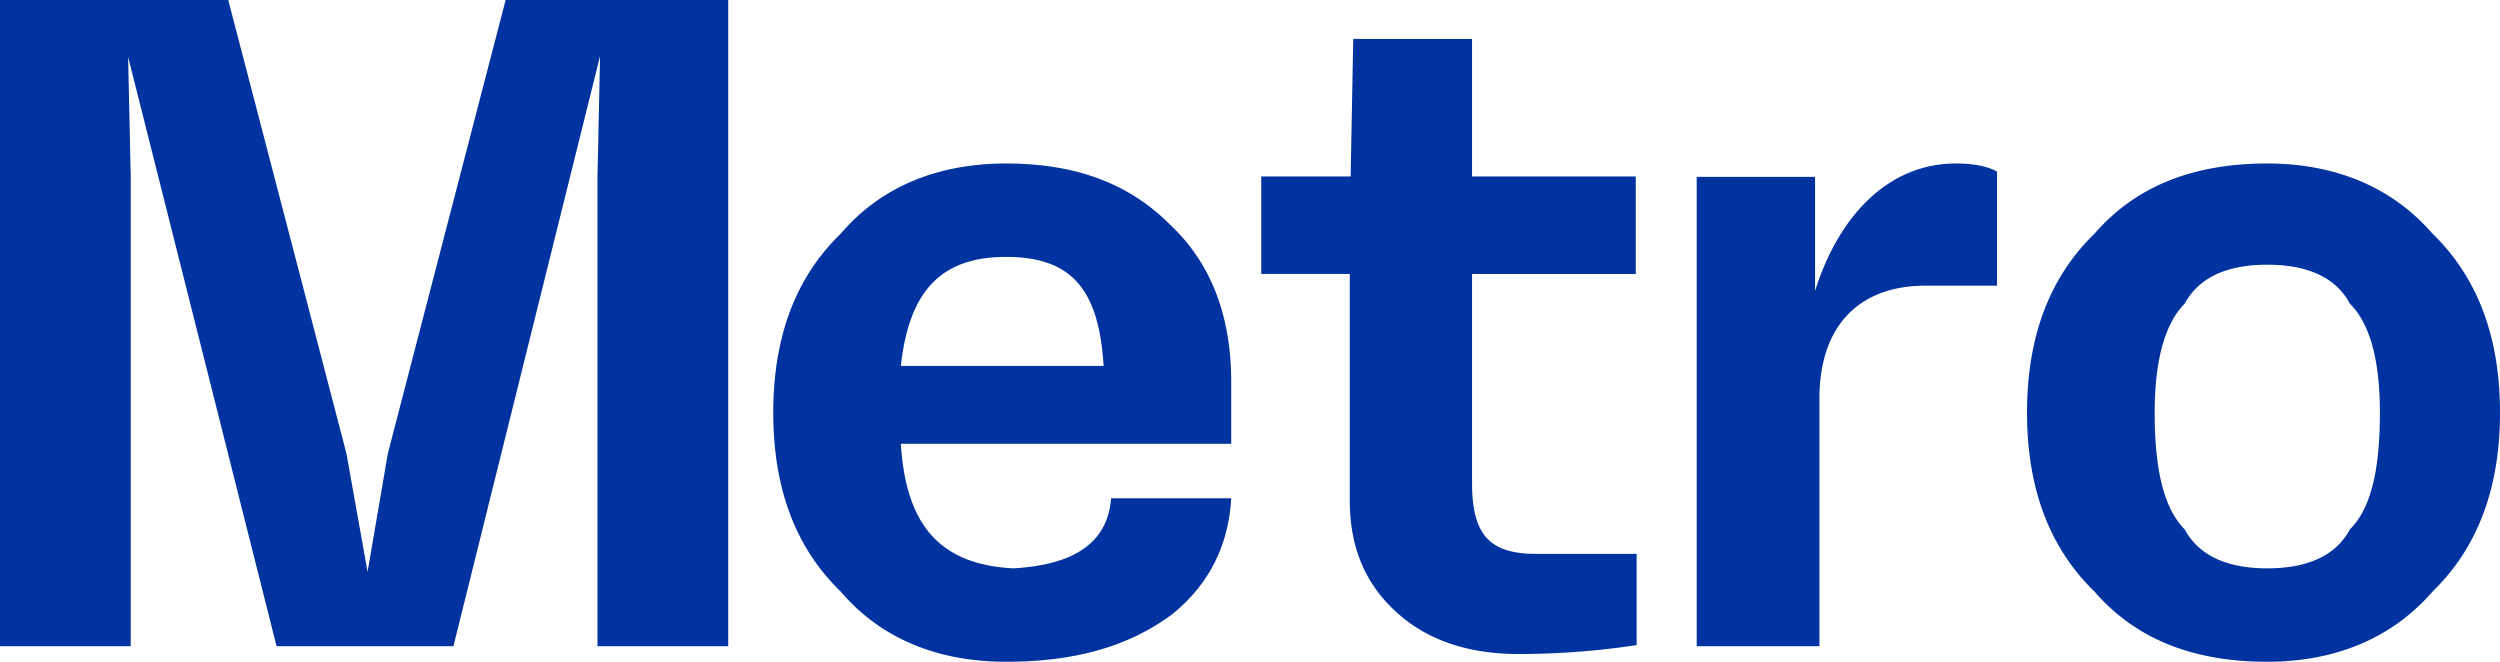
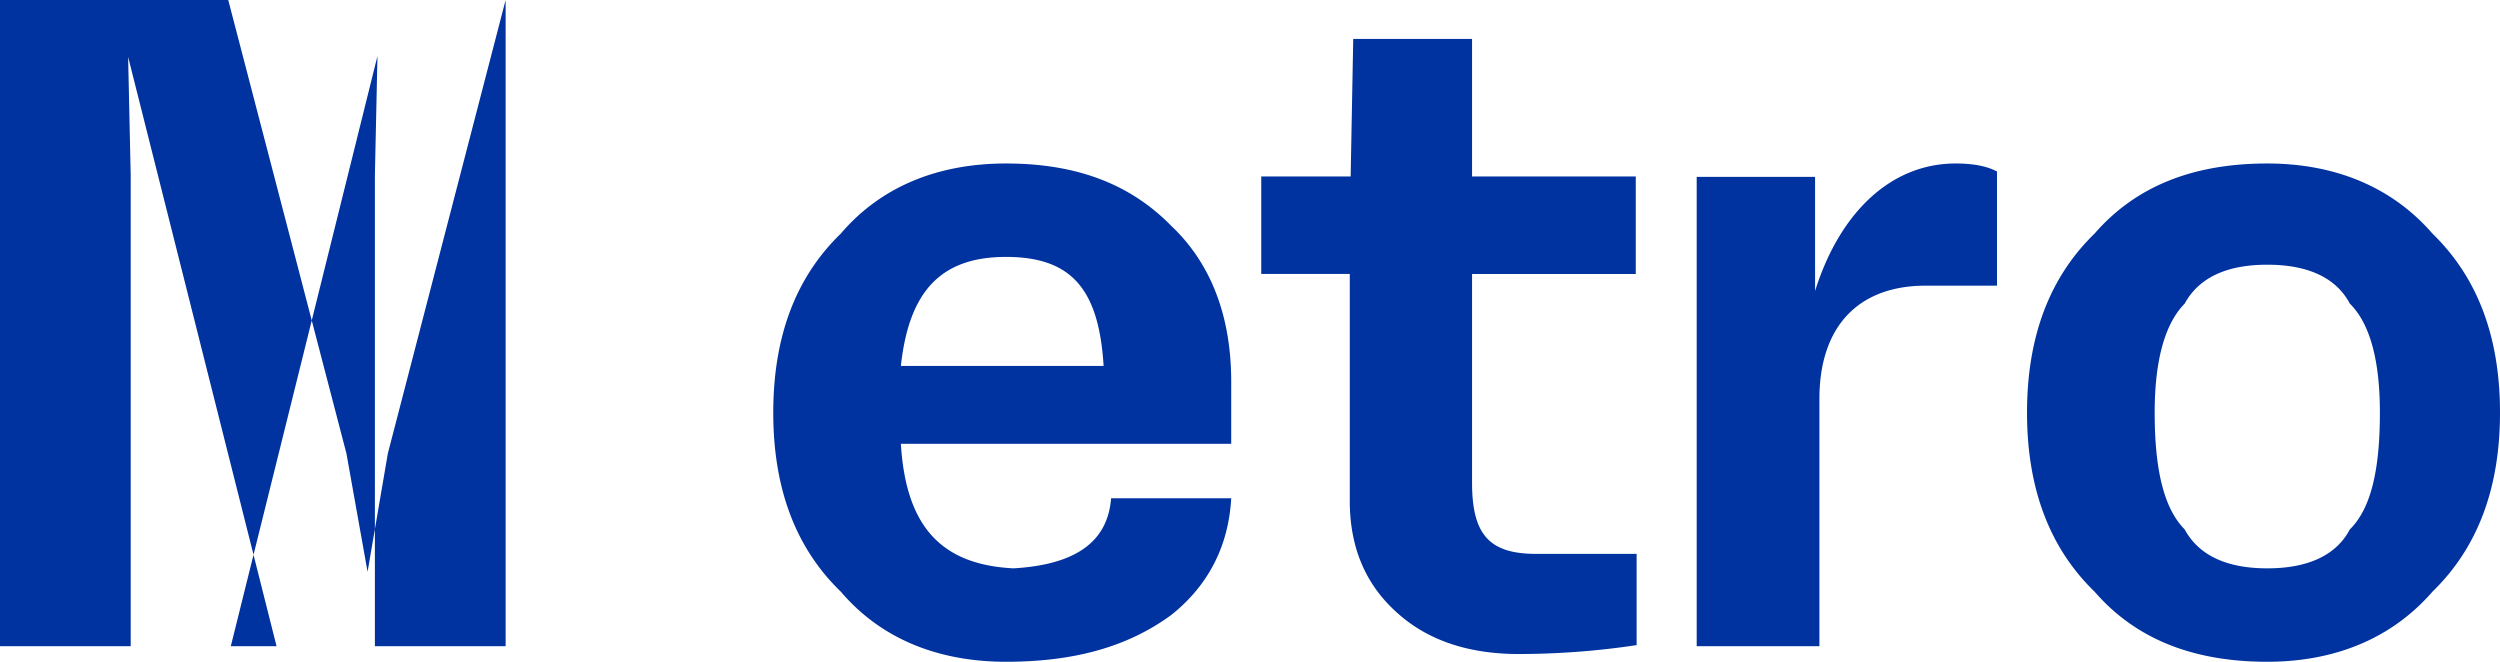
<svg xmlns="http://www.w3.org/2000/svg" width="68" height="18" viewBox="0 0 68 18">
-   <path d="M27.363 4.447c1.907 0 3.369.548 4.493 1.694 1.08 1.02 1.633 2.455 1.633 4.235v1.695h-8.985c.135 2.243 1.09 3.289 3.063 3.388 1.691-.099 2.563-.72 2.655-1.906h3.267c-.07 1.284-.613 2.367-1.633 3.176-1.171.857-2.621 1.271-4.493 1.271-1.84 0-3.396-.62-4.492-1.906-1.25-1.208-1.838-2.839-1.838-4.87 0-2.032.589-3.662 1.838-4.871 1.096-1.285 2.652-1.906 4.492-1.906zm34.307 0c1.817 0 3.375.62 4.492 1.906C67.407 7.562 68 9.192 68 11.223c0 2.032-.593 3.663-1.838 4.871C65.045 17.38 63.487 18 61.67 18c-2.022 0-3.58-.62-4.697-1.906-1.245-1.208-1.838-2.839-1.838-4.87 0-2.032.593-3.662 1.838-4.871 1.117-1.285 2.675-1.906 4.697-1.906zM40.04 1.06v3.74h4.453v2.652H40.04v5.677c0 1.416.47 1.937 1.75 1.937h2.726v2.481a21.533 21.533 0 0 1-3.207.242c-1.375 0-2.491-.375-3.325-1.138-.846-.762-1.27-1.767-1.27-3.026V7.451h-2.408V4.799h2.432l.07-3.74h3.232zM6.208 0l3.215 12.335.575 3.218.551-3.218L13.753 0h6.055v17.576h-3.556V4.766l.07-3.242-3.989 16.052H7.522L3.485 1.548l.07 3.218v12.81H0V0h6.208zm46.985 4.447c.486 0 .853.073 1.125.218V7.77h-1.941c-1.811 0-2.889 1.09-2.889 3.08v6.727H46.15V4.811h3.22v3.103c.675-2.146 2.072-3.467 3.823-3.467zM61.67 7.2c-1.073 0-1.85.332-2.247 1.059-.57.576-.816 1.633-.816 2.965 0 1.543.247 2.6.816 3.176.397.727 1.174 1.059 2.247 1.059 1.072 0 1.861-.332 2.246-1.059.581-.576.817-1.633.817-3.176 0-1.332-.236-2.39-.817-2.965C63.53 7.532 62.742 7.2 61.67 7.2zm-34.307-.212c-1.751 0-2.637.91-2.859 2.965h5.514c-.128-2.104-.886-2.965-2.655-2.965z" fill="#0032A0" fill-rule="evenodd" />
+   <path d="M27.363 4.447c1.907 0 3.369.548 4.493 1.694 1.08 1.02 1.633 2.455 1.633 4.235v1.695h-8.985c.135 2.243 1.09 3.289 3.063 3.388 1.691-.099 2.563-.72 2.655-1.906h3.267c-.07 1.284-.613 2.367-1.633 3.176-1.171.857-2.621 1.271-4.493 1.271-1.84 0-3.396-.62-4.492-1.906-1.25-1.208-1.838-2.839-1.838-4.87 0-2.032.589-3.662 1.838-4.871 1.096-1.285 2.652-1.906 4.492-1.906zm34.307 0c1.817 0 3.375.62 4.492 1.906C67.407 7.562 68 9.192 68 11.223c0 2.032-.593 3.663-1.838 4.871C65.045 17.38 63.487 18 61.67 18c-2.022 0-3.58-.62-4.697-1.906-1.245-1.208-1.838-2.839-1.838-4.87 0-2.032.593-3.662 1.838-4.871 1.117-1.285 2.675-1.906 4.697-1.906zM40.04 1.06v3.74h4.453v2.652H40.04v5.677c0 1.416.47 1.937 1.75 1.937h2.726v2.481a21.533 21.533 0 0 1-3.207.242c-1.375 0-2.491-.375-3.325-1.138-.846-.762-1.27-1.767-1.27-3.026V7.451h-2.408V4.799h2.432l.07-3.74h3.232zM6.208 0l3.215 12.335.575 3.218.551-3.218L13.753 0v17.576h-3.556V4.766l.07-3.242-3.989 16.052H7.522L3.485 1.548l.07 3.218v12.81H0V0h6.208zm46.985 4.447c.486 0 .853.073 1.125.218V7.77h-1.941c-1.811 0-2.889 1.09-2.889 3.08v6.727H46.15V4.811h3.22v3.103c.675-2.146 2.072-3.467 3.823-3.467zM61.67 7.2c-1.073 0-1.85.332-2.247 1.059-.57.576-.816 1.633-.816 2.965 0 1.543.247 2.6.816 3.176.397.727 1.174 1.059 2.247 1.059 1.072 0 1.861-.332 2.246-1.059.581-.576.817-1.633.817-3.176 0-1.332-.236-2.39-.817-2.965C63.53 7.532 62.742 7.2 61.67 7.2zm-34.307-.212c-1.751 0-2.637.91-2.859 2.965h5.514c-.128-2.104-.886-2.965-2.655-2.965z" fill="#0032A0" fill-rule="evenodd" />
</svg>